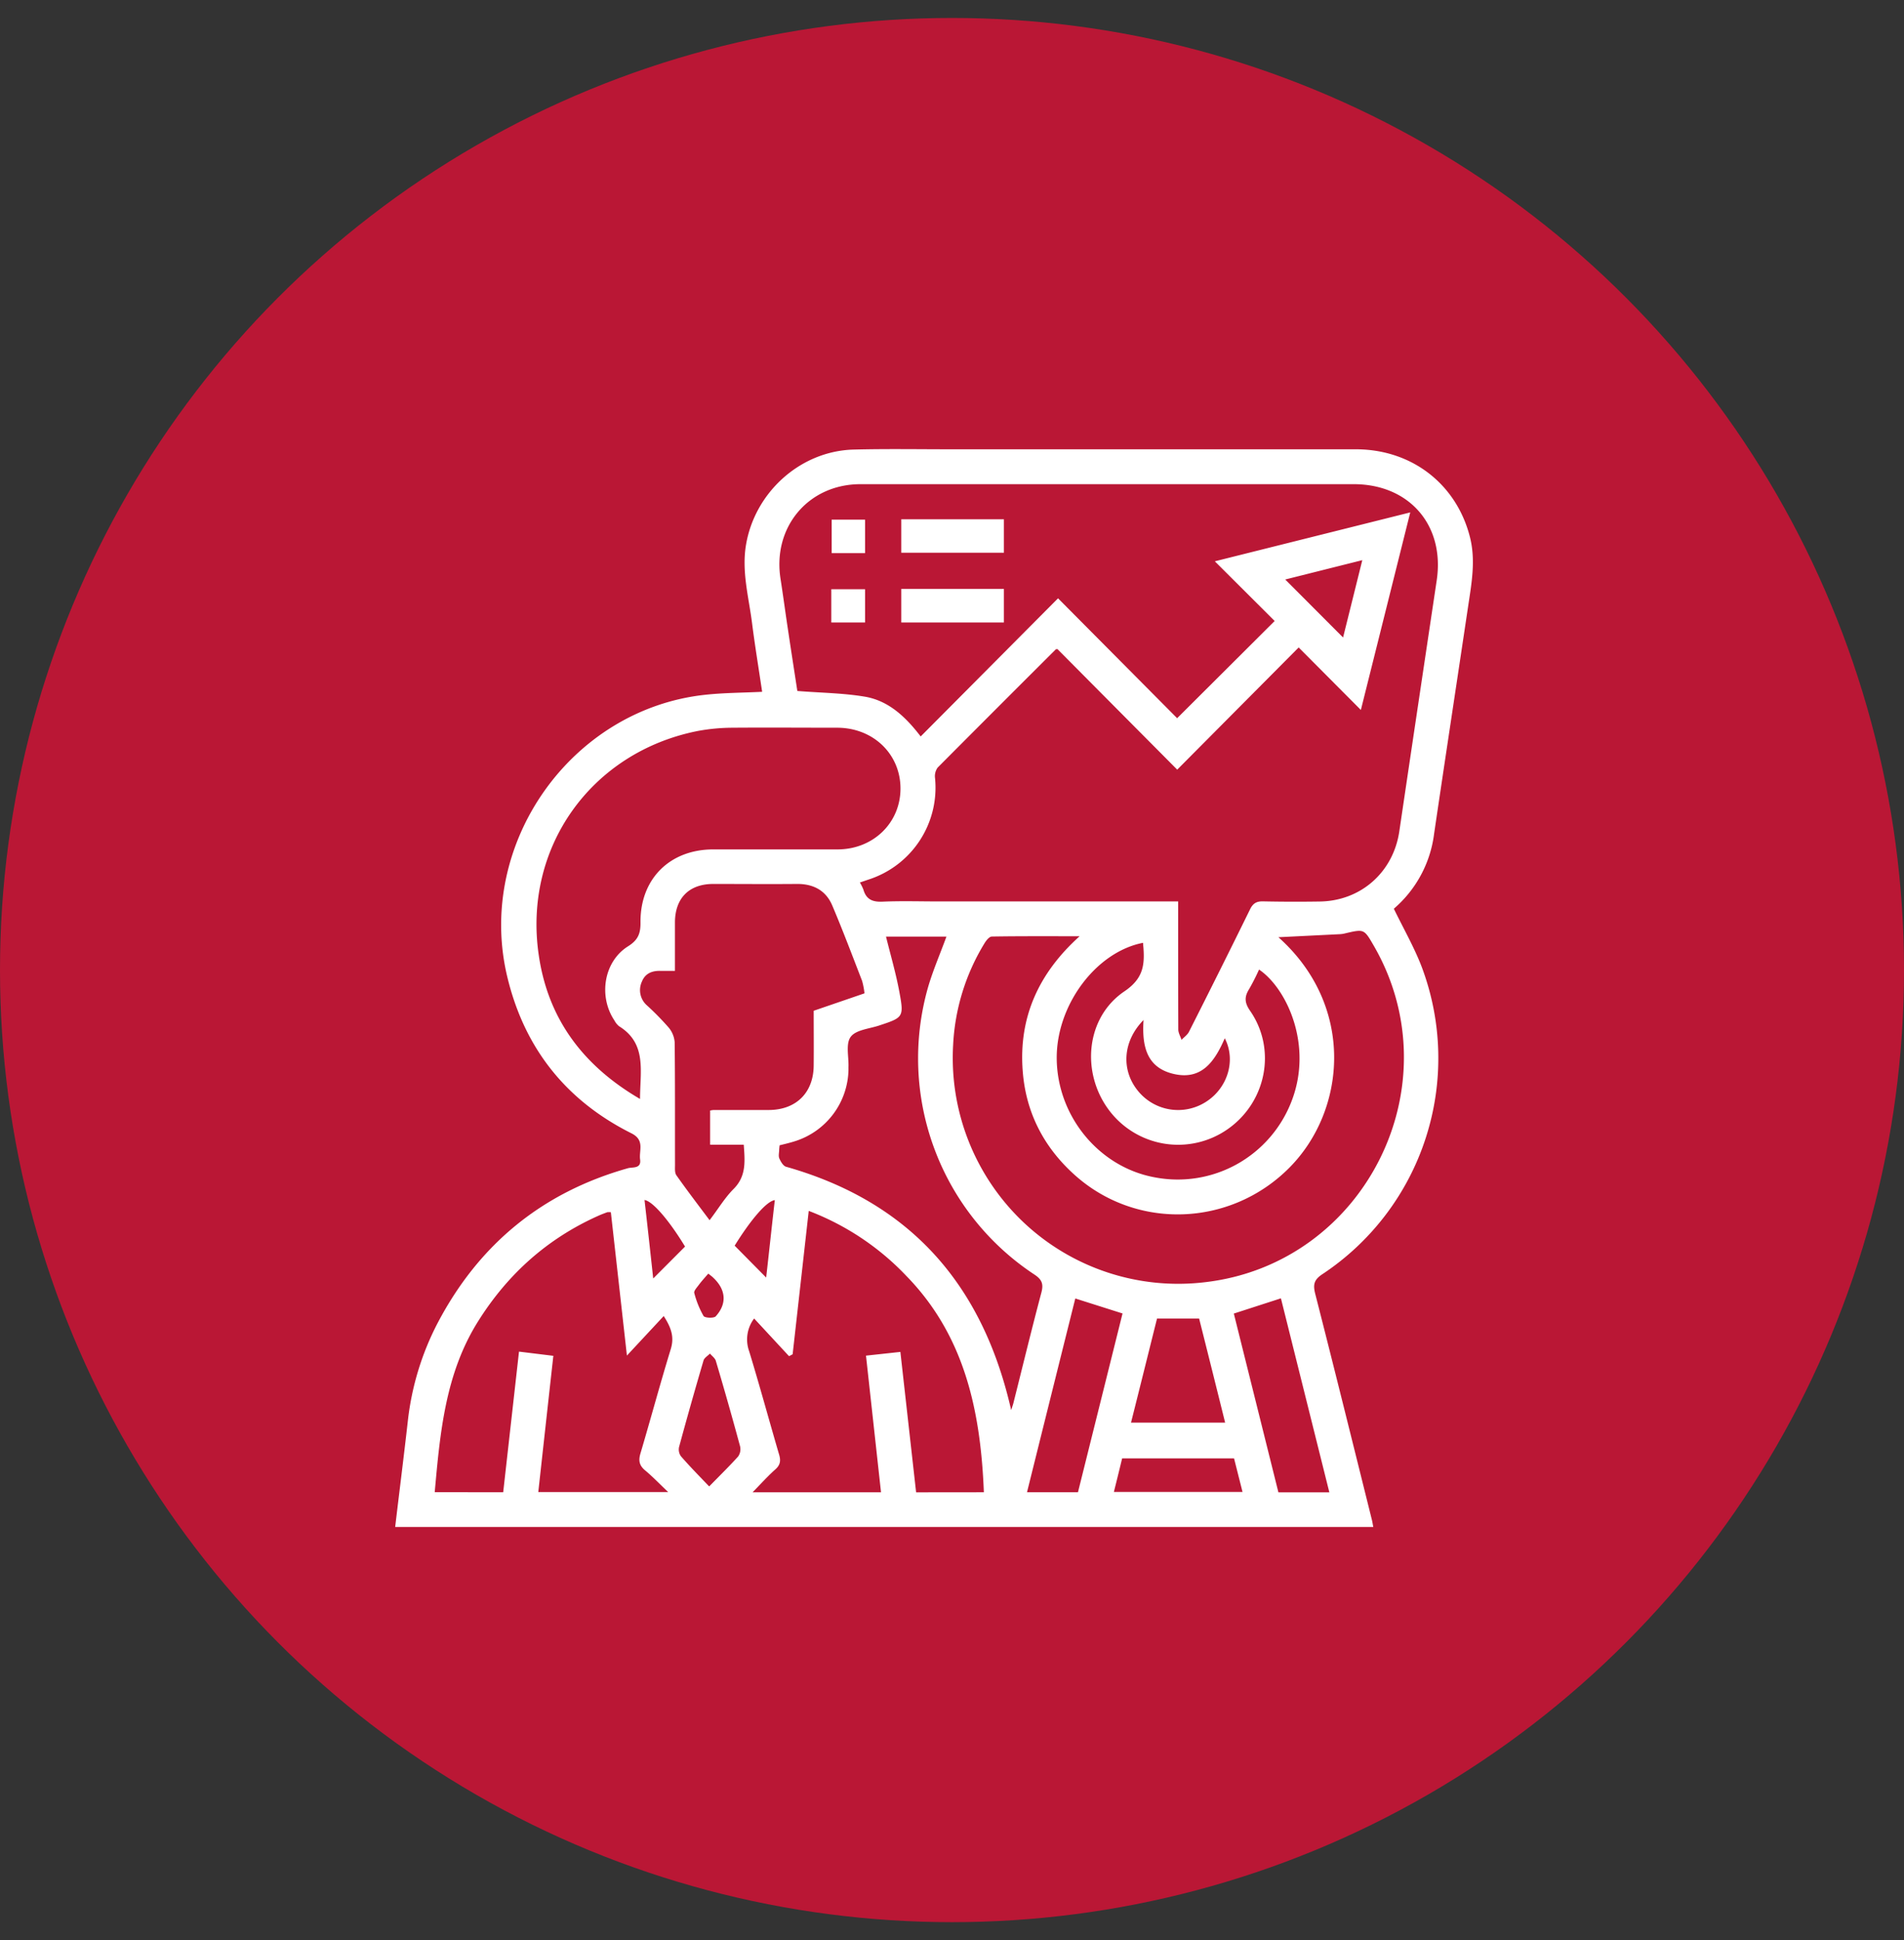
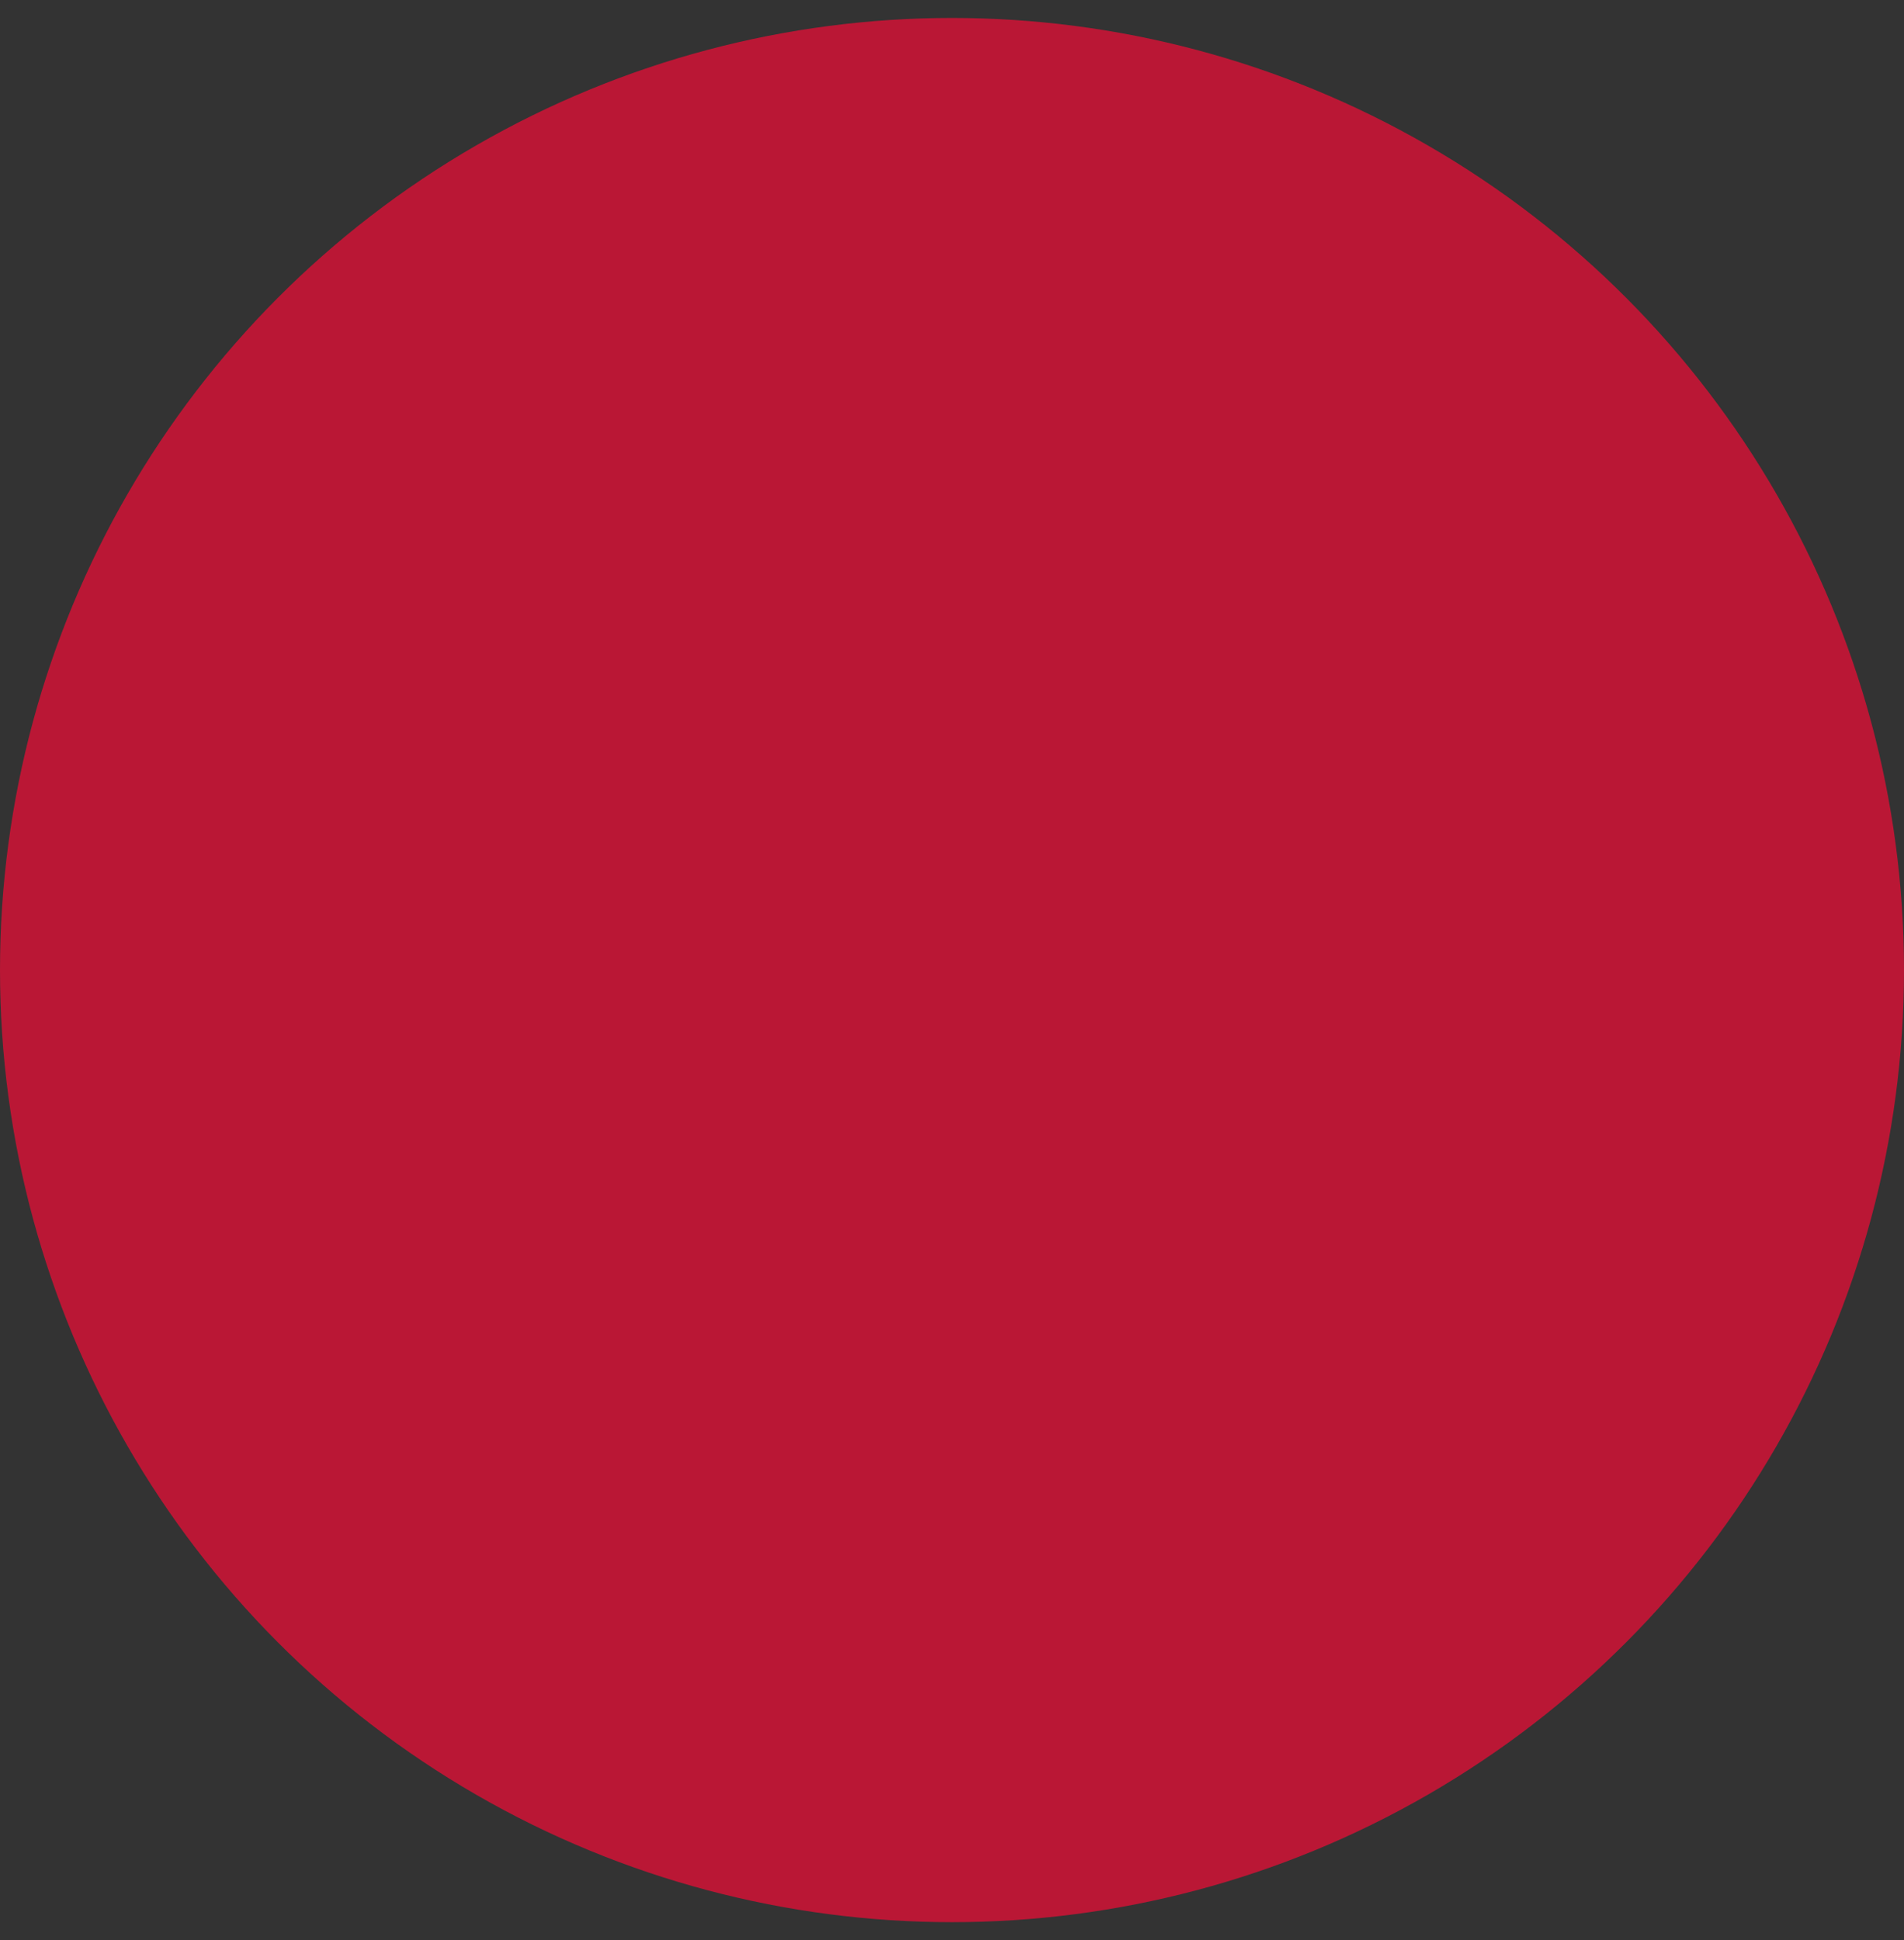
<svg xmlns="http://www.w3.org/2000/svg" width="53" height="54" fill="none">
  <rect width="100%" height="100%" fill="#333333" stroke="none" />
  <circle cx="26.5" cy="27" r="26.5" fill="#BA1735" />
  <g fill="#fff" clip-path="url(#a)">
-     <path d="M21.215 19.255c-.095-.646-.2-1.276-.281-1.914-.092-.726-.295-1.44-.166-2.188.251-1.459 1.517-2.601 2.994-2.64.894-.023 1.79-.008 2.686-.008h11.29c1.566 0 2.813.976 3.182 2.454.161.645.042 1.282-.053 1.918-.315 2.113-.637 4.223-.948 6.336a3.288 3.288 0 0 1-1.12 2.08c.267.55.564 1.066.774 1.613a7.215 7.215 0 0 1 .117 4.759 7.199 7.199 0 0 1-2.87 3.793c-.242.157-.276.291-.209.554.536 2.097 1.055 4.195 1.579 6.298.014.058.022.116.037.19H11c.118-.991.242-1.968.352-2.946.106-.954.387-1.88.83-2.73 1.152-2.193 2.912-3.636 5.298-4.309.128-.036.374.022.338-.242-.035-.25.136-.536-.235-.726-1.833-.916-2.998-2.384-3.47-4.391-.859-3.667 1.778-7.415 5.517-7.818.516-.056 1.04-.056 1.585-.083Zm11.58 5.835v.237c0 1.108 0 2.217.004 3.327 0 .096.06.192.09.288.07-.074.162-.136.207-.223.572-1.13 1.138-2.264 1.698-3.404.08-.167.177-.232.367-.227a44.36 44.36 0 0 0 1.569.004c1.146-.012 2.052-.813 2.221-1.95.345-2.331.693-4.662 1.042-6.992.227-1.527-.76-2.671-2.306-2.674H23.954c-1.454 0-2.454 1.197-2.227 2.636.073.468.135.937.206 1.405.087.584.178 1.168.262 1.715.657.053 1.283.057 1.892.161.644.114 1.117.55 1.541 1.105l3.824-3.845 3.315 3.337 2.715-2.706-1.666-1.661 5.44-1.361-1.375 5.498-1.731-1.739-3.381 3.401-3.334-3.356c-.03.006-.042 0-.048.01a1259.219 1259.219 0 0 0-3.288 3.29.413.413 0 0 0-.071.294 2.686 2.686 0 0 1-1.858 2.823l-.234.08c.038.063.071.13.098.198.08.278.259.348.537.335.522-.023 1.046-.006 1.57-.006h6.654Zm2.791.996c2.144 1.915 1.892 4.817.304 6.416-1.629 1.639-4.238 1.743-5.957.217-.874-.777-1.38-1.753-1.465-2.918-.112-1.48.438-2.71 1.584-3.742-.861 0-1.651-.005-2.442.008-.07 0-.156.107-.203.184a5.979 5.979 0 0 0-.875 2.824 6.3 6.3 0 0 0 1.961 4.948 6.27 6.27 0 0 0 5.047 1.665c4.453-.512 6.948-5.485 4.698-9.37-.268-.463-.268-.462-.788-.341a.764.764 0 0 1-.148.024l-1.716.085Zm-17.77 4.501c0-.772.198-1.539-.584-2.024a.53.53 0 0 1-.13-.162c-.448-.671-.296-1.638.38-2.062.282-.176.35-.359.347-.665-.011-1.21.815-2.03 2.021-2.032h3.47c.993-.005 1.747-.743 1.746-1.698-.002-.956-.758-1.685-1.754-1.689-.976 0-1.952-.008-2.927 0a5.381 5.381 0 0 0-.959.09c-2.97.586-4.873 3.247-4.428 6.247.258 1.762 1.226 3.068 2.817 3.995Zm1.951.323a.809.809 0 0 1 .095-.015H21.4c.763-.003 1.246-.483 1.25-1.241.005-.503 0-1.007 0-1.521l1.414-.485a2.133 2.133 0 0 0-.066-.346c-.272-.702-.537-1.407-.83-2.097-.178-.423-.53-.607-.99-.602-.773.007-1.548 0-2.322 0-.674 0-1.065.394-1.068 1.07v1.35h-.383c-.241-.01-.442.06-.538.3a.565.565 0 0 0 .148.666c.208.19.405.391.591.603.1.115.161.26.174.413.014 1.139.007 2.278.01 3.416 0 .099-.012.22.038.291.293.416.602.82.924 1.25.242-.316.423-.624.668-.869.357-.357.317-.769.283-1.232h-.936v-.95Zm-5.76 10.624.44-3.914.956.117c-.143 1.284-.28 2.53-.419 3.791h3.615c-.25-.237-.436-.432-.644-.605-.16-.135-.187-.269-.127-.47.287-.968.547-1.936.842-2.898.1-.323.03-.58-.195-.925l-1.024 1.1-.447-3.99a.438.438 0 0 0-.1 0c-.08.03-.17.063-.251.1-1.42.635-2.523 1.626-3.348 2.942-.91 1.452-1.055 3.093-1.204 4.75l1.906.002Zm13.38 0c-.09-2.251-.529-4.349-2.154-6.017a7.35 7.35 0 0 0-2.721-1.814l-.448 3.991-.1.053-.972-1.049a.968.968 0 0 0-.138.913c.291.952.552 1.914.832 2.87.052.172.037.294-.107.42-.211.187-.402.403-.63.634h3.575l-.418-3.803.957-.104.438 3.908 1.886-.002Zm.76-2.287c.028-.087.049-.142.063-.198.258-1.024.506-2.05.778-3.072.064-.242.016-.364-.197-.504a7.197 7.197 0 0 1-2.785-3.508 7.214 7.214 0 0 1-.175-4.479c.139-.479.34-.939.514-1.417h-1.682c.127.514.274 1.014.369 1.524.134.72.117.726-.559.95-.275.092-.644.119-.791.313-.147.195-.052.557-.064.846v.09a2.129 2.129 0 0 1-1.478 1.968c-.142.046-.29.081-.438.117a1.264 1.264 0 0 0-.013.125c0 .08-.026.171.005.242.04.09.108.209.189.231 3.446.976 5.47 3.272 6.264 6.772Zm3.67-13.005c-1.31.254-2.407 1.73-2.402 3.206.006 1.613 1.172 3.034 2.722 3.32a3.39 3.39 0 0 0 2.289-.362 3.402 3.402 0 0 0 1.524-1.75c.611-1.57-.14-3.156-.903-3.67a6.02 6.02 0 0 1-.273.538c-.137.218-.136.38.025.612.74 1.07.452 2.535-.619 3.288a2.405 2.405 0 0 1-3.31-.525c-.786-1.049-.645-2.582.431-3.308.514-.347.564-.718.528-1.21-.004-.04-.008-.08-.012-.14Zm-1.81 15.29 1.24-4.974-1.315-.417c-.452 1.81-.896 3.59-1.344 5.392h1.418Zm6.997.005-1.348-5.4-1.311.424 1.241 4.976h1.418ZM32.207 36.7c-.242.968-.479 1.925-.724 2.896h2.62a800.07 800.07 0 0 0-.724-2.896h-1.172Zm-12.466 4.672c.304-.31.563-.565.805-.832a.354.354 0 0 0 .055-.284 98.99 98.99 0 0 0-.674-2.375c-.022-.081-.108-.138-.165-.207-.06.064-.155.117-.178.191-.235.799-.462 1.6-.68 2.404a.324.324 0 0 0 .048.26c.243.28.5.542.789.843Zm11.27.153h3.576l-.236-.934h-3.115c-.076.314-.15.616-.23.934h.005Zm.825-13.139c-.59.596-.63 1.4-.161 1.975a1.437 1.437 0 0 0 1.902.302c.597-.385.833-1.151.516-1.765-.28.645-.644 1.183-1.439.989-.74-.18-.87-.775-.822-1.5h.004Zm3.94-12.257 1.61 1.614.535-2.152-2.145.538ZM17.941 33.4c.084.737.164 1.465.242 2.184l.886-.888c-.435-.716-.895-1.261-1.127-1.296Zm2.509 1.271.877.887c.08-.698.156-1.422.241-2.155-.233.029-.677.557-1.118 1.268Zm-.734.778c-.102.118-.191.215-.27.322-.05.067-.137.162-.12.217.057.224.144.44.258.64.035.056.286.067.339.01.322-.356.281-.745-.066-1.073-.029-.03-.06-.052-.141-.116Z" />
-     <path d="M25.088 14.453h2.857v.931h-2.857v-.93ZM25.088 16.392h2.857v.934h-2.857v-.934ZM24.08 15.395h-.93v-.931h.93v.93ZM23.14 17.327V16.4h.94v.926h-.94Z" />
-   </g>
+     </g>
  <defs>
    <clipPath id="a">
      <path fill="#fff" d="M11 12.5h30v30H11z" />
    </clipPath>
  </defs>
</svg>